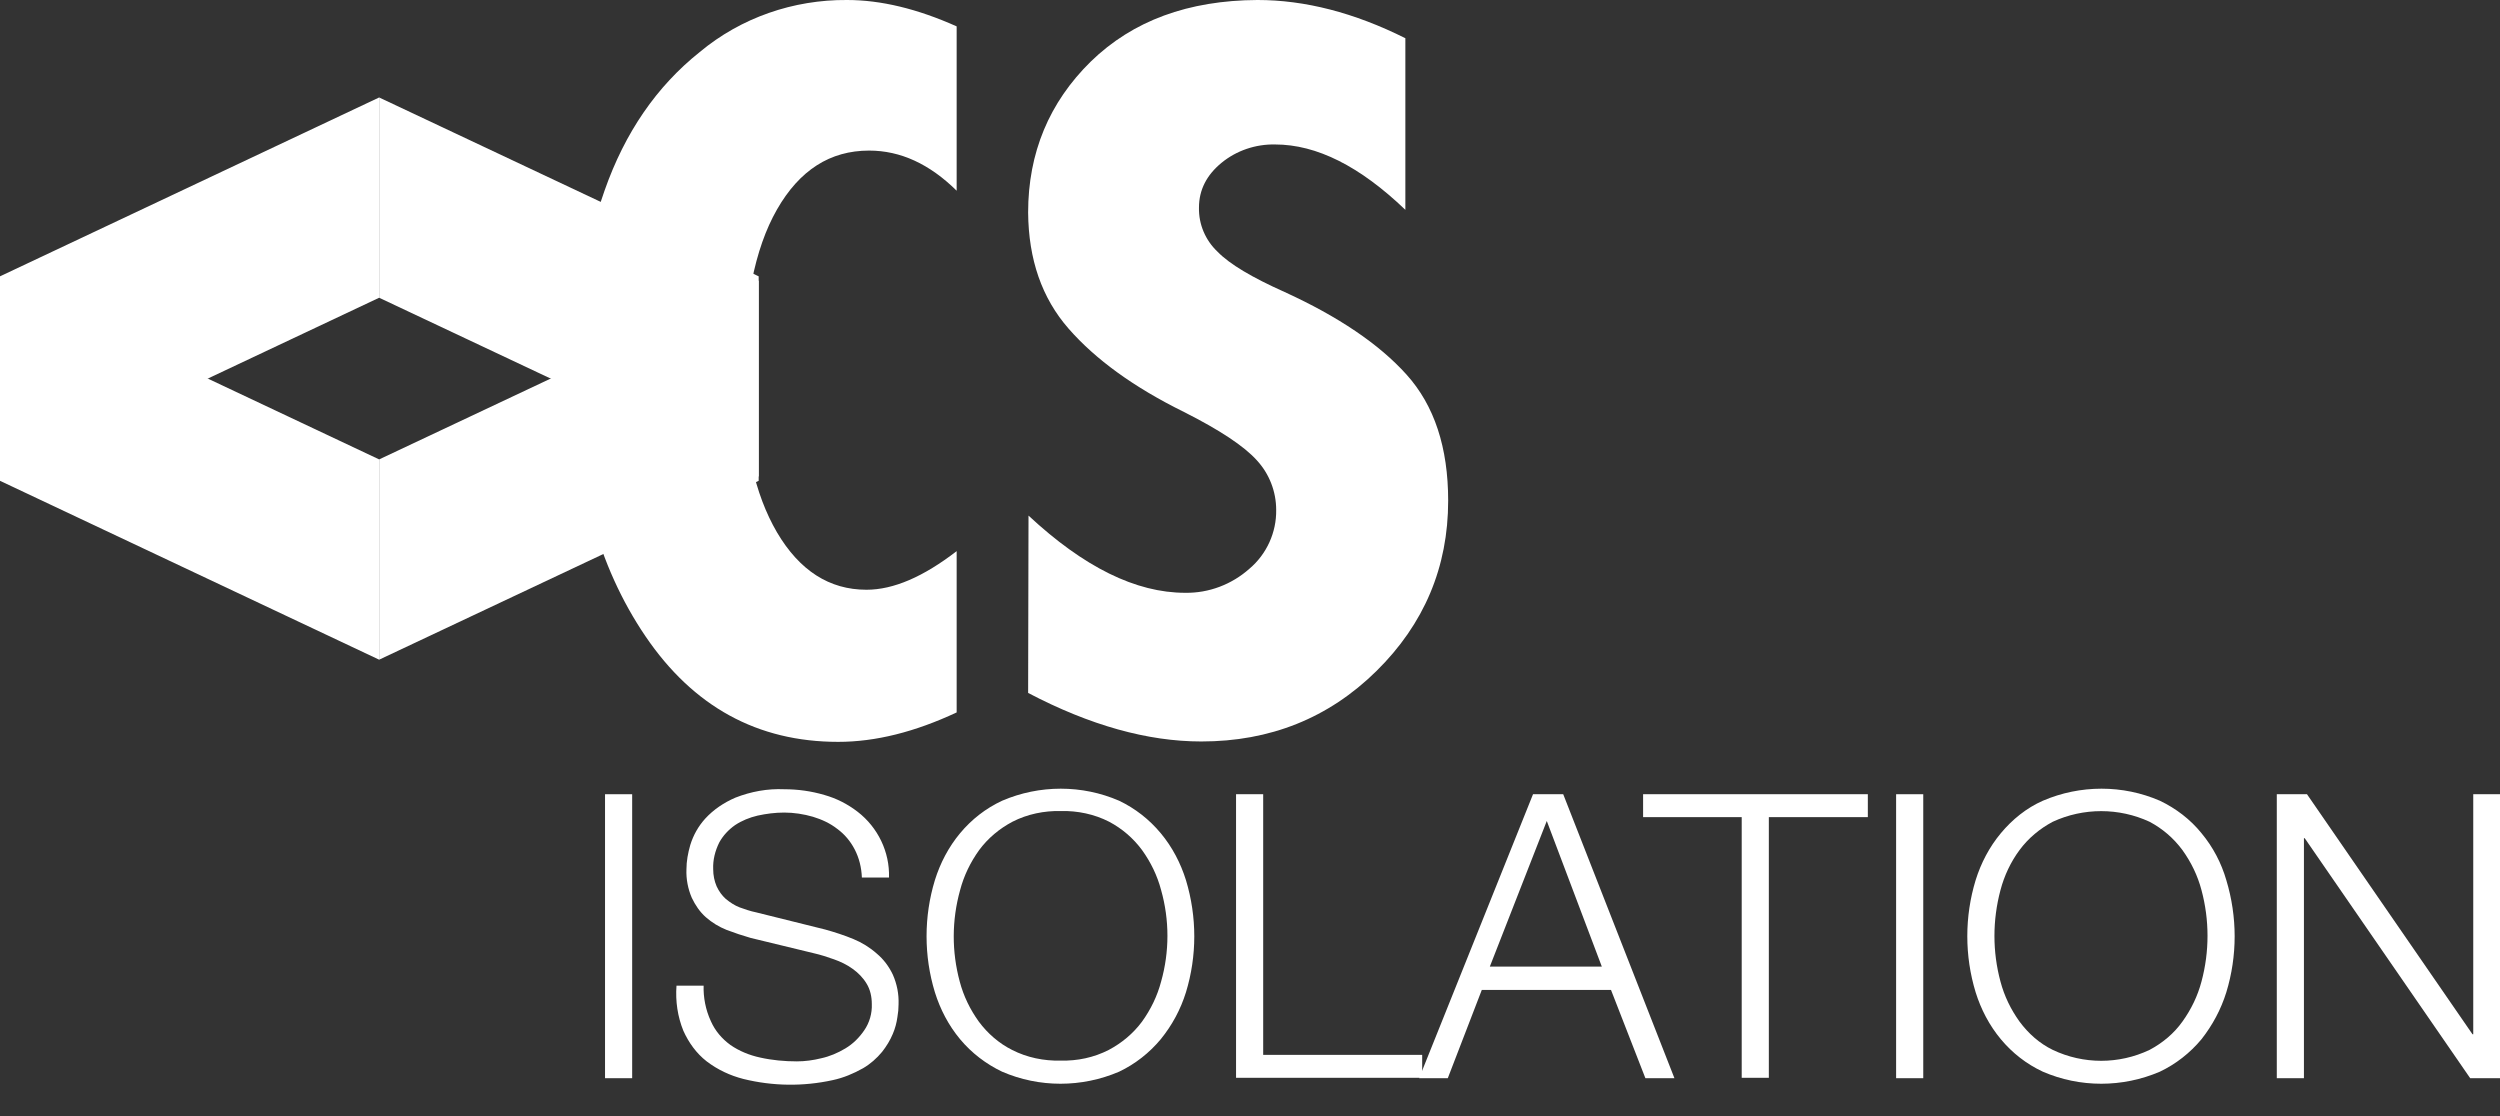
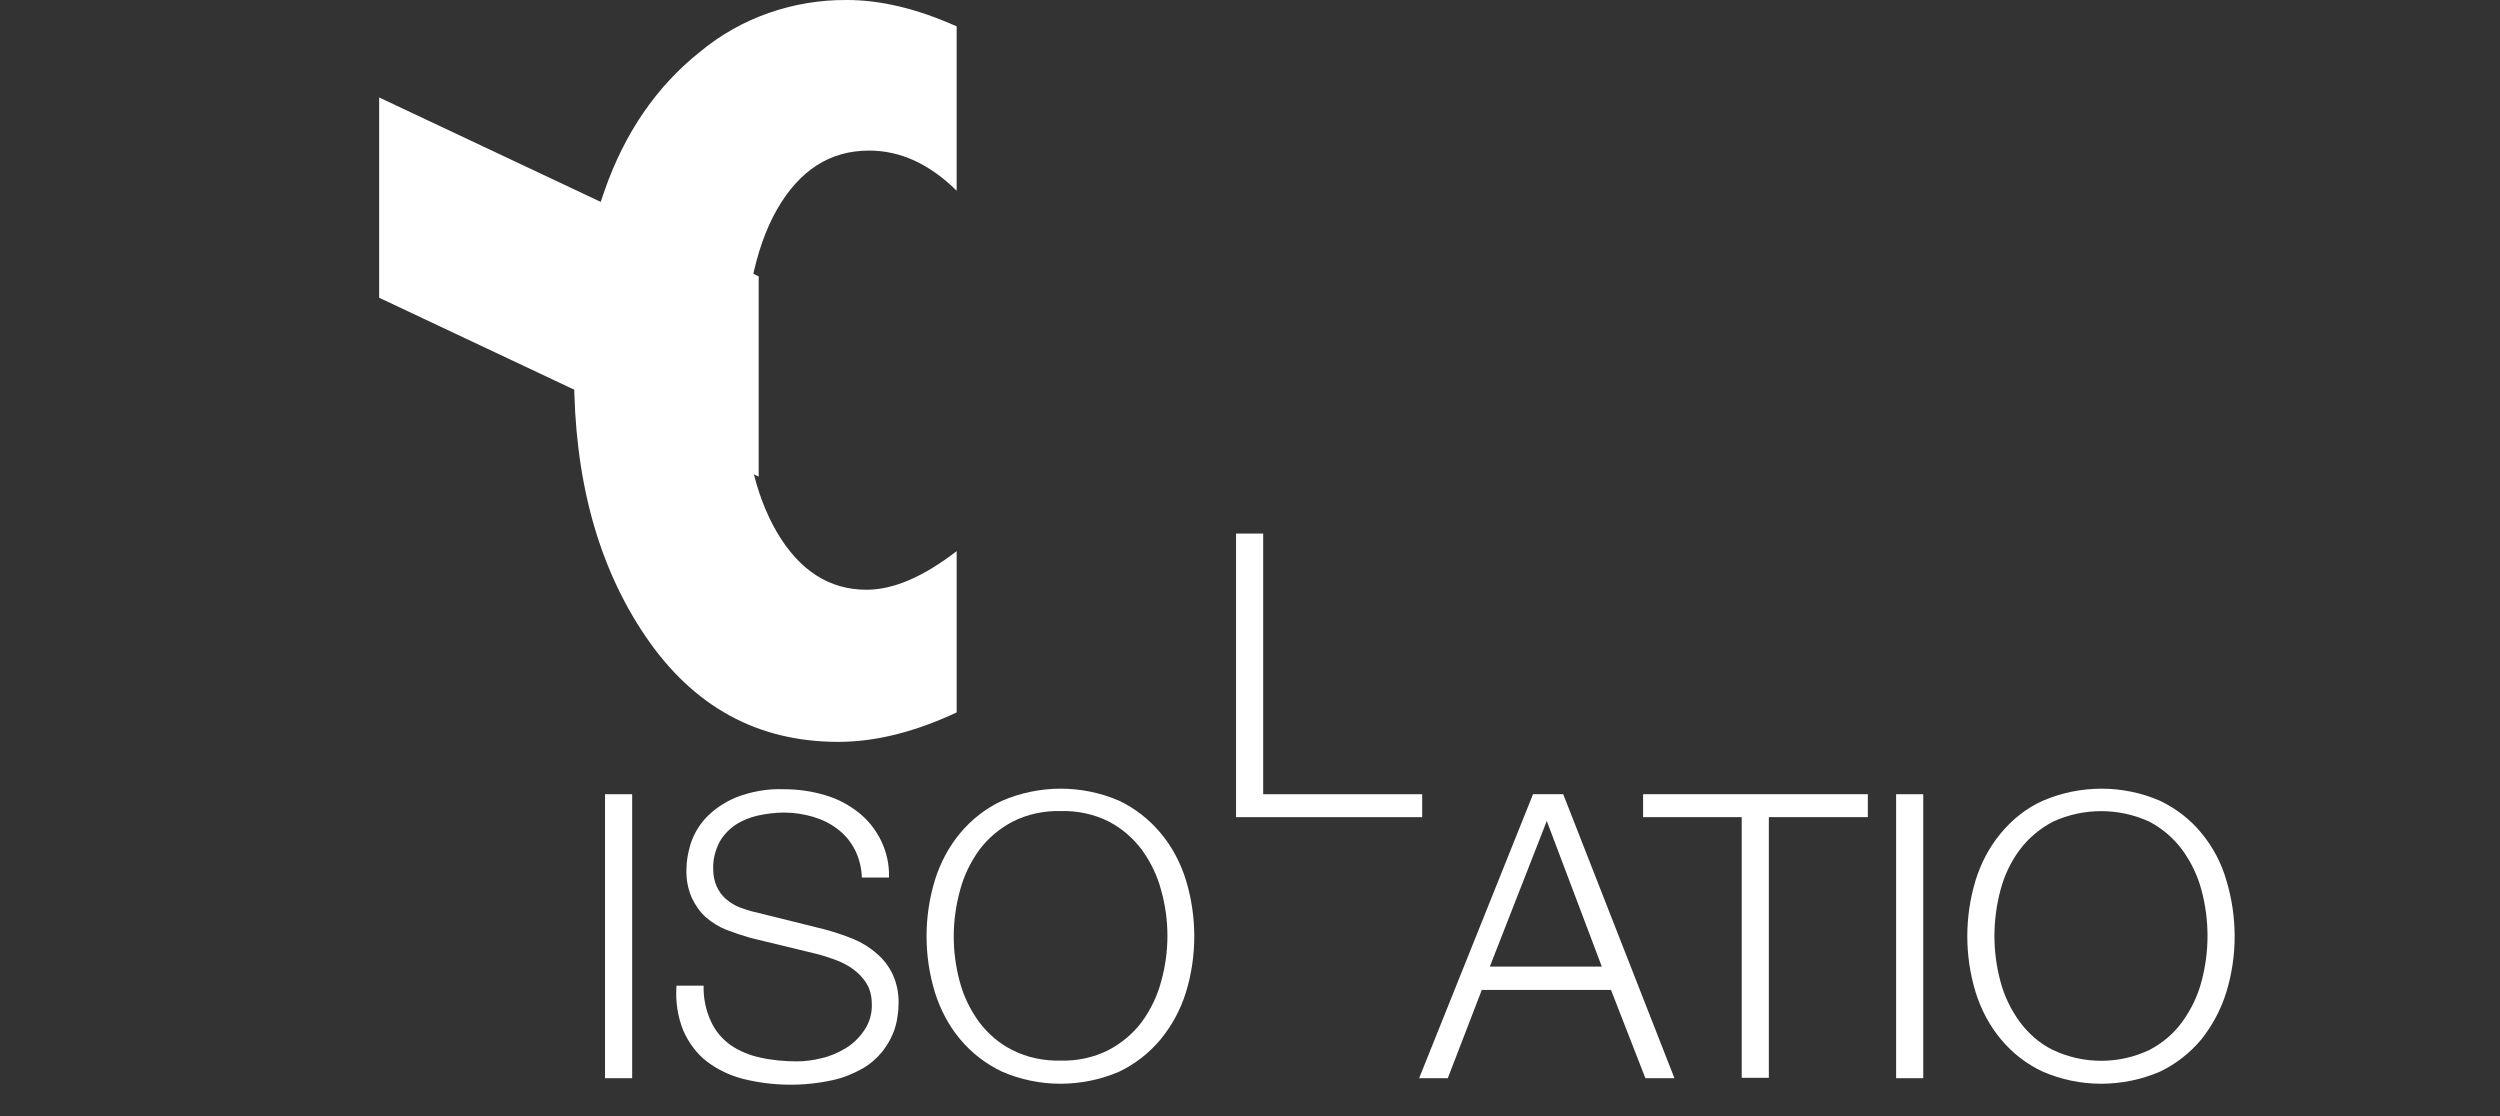
<svg xmlns="http://www.w3.org/2000/svg" version="1.1" id="Calque_1" x="0px" y="0px" viewBox="0 0 654.1 292" style="enable-background:new 0 0 654.1 292;" xml:space="preserve">
  <rect x="0" y="0" width="654.1" height="292" fill="#333333" stroke="none" />
  <style type="text/css">
	.st0{fill:#FFFFFF;}
</style>
  <g id="CS_ISOLATION">
    <polygon class="st0" points="99.2,77.9 198.5,124.7 198.5,72.3 99.2,25.5  " />
    <path class="st0" d="M250.3,186.4c-10.9,5.1-21.2,7.7-31,7.7c-21.1,0-37.9-9.2-50.4-27.6s-18.7-41.3-18.7-68.7   c-0.1-16.3,2.6-32.6,8-48c5.3-15.1,13.6-27.2,24.9-36.2c10.8-9,24.5-13.7,38.5-13.6c8.9,0,18.4,2.3,28.7,6.9v43   c-7.1-7-14.7-10.5-22.9-10.5c-10.2,0-18.2,5.1-24.1,15.4s-8.8,25.1-8.8,44.5c0,16.6,2.9,29.9,8.8,40c5.9,10,13.7,15,23.4,15   c7.1,0,14.9-3.4,23.6-10.1V186.4z" />
-     <path class="st0" d="M269.1,134.9c14.5,13.5,28.1,20.2,41,20.2c6.2,0.1,12.2-2.2,16.8-6.3c4.5-3.8,7.1-9.5,7-15.4   c0-4.8-1.8-9.4-5-12.9c-3.4-3.8-9.8-8-19.1-12.7c-13.2-6.5-23.2-13.8-30.2-21.8S269.1,67.9,269,55.6c0-15.6,5.5-28.8,16.4-39.5   c11-10.7,25.5-16,43.6-16.1c12.4,0,25.3,3.3,38.7,10v44.9c-11.9-11.4-23.2-17.1-34.1-17.1c-5.1-0.1-10.1,1.6-14,4.8   s-5.9,7.1-5.9,11.7c-0.1,4.4,1.7,8.6,4.9,11.6c3.1,3.2,9,6.7,17.5,10.5c14,6.4,24.7,13.6,31.9,21.6c7.3,8.1,10.9,19.1,10.9,33   c0,17.4-6.3,32.3-18.8,44.6S332.3,194,314.3,194c-14,0-29.1-4.2-45.3-12.7L269.1,134.9L269.1,134.9z" />
    <path class="st0" d="M165.4,207.8v74.3h-7.1v-74.3H165.4z" />
    <path class="st0" d="M186,267.2c1.1,2.5,2.9,4.6,5.1,6.2c2.3,1.6,5,2.7,7.8,3.3c3.1,0.7,6.4,1,9.6,1c2.1,0,4.3-0.3,6.3-0.8   c2.3-0.5,4.4-1.4,6.4-2.6s3.6-2.8,4.9-4.7c1.4-2,2.1-4.5,2-6.9c0-1.9-0.4-3.8-1.4-5.4c-0.9-1.5-2.2-2.8-3.6-3.8   c-1.5-1.1-3.2-1.9-4.9-2.5s-3.5-1.2-5.3-1.6l-16.5-4c-2.1-0.6-4.2-1.3-6.3-2.1c-2-0.8-3.8-1.9-5.4-3.3c-1.6-1.4-2.8-3.2-3.7-5.1   c-1-2.3-1.5-4.9-1.4-7.4c0-2.2,0.4-4.3,1-6.4c0.8-2.6,2.1-4.9,3.9-6.9c2.2-2.4,4.9-4.2,7.9-5.5c4.1-1.6,8.4-2.4,12.8-2.2   c3.6,0,7.1,0.5,10.5,1.5c3.2,0.9,6.1,2.4,8.7,4.4c5.3,4.1,8.4,10.5,8.2,17.2h-7.1c-0.1-2.6-0.7-5.1-1.9-7.4   c-1.1-2.1-2.6-3.9-4.5-5.3c-1.9-1.5-4.1-2.5-6.4-3.2c-2.4-0.7-5-1.1-7.5-1.1c-2.4,0-4.7,0.3-7,0.8c-2.1,0.5-4.1,1.3-5.9,2.5   c-1.7,1.2-3.1,2.7-4.1,4.5c-1.1,2.2-1.7,4.6-1.6,7c0,1.6,0.3,3.1,0.9,4.5c0.6,1.3,1.4,2.4,2.4,3.3c1.1,0.9,2.3,1.7,3.6,2.2   c1.4,0.5,2.8,1,4.3,1.3l18.1,4.5c2.5,0.7,5,1.5,7.4,2.5c2.2,0.9,4.3,2.2,6.1,3.8c1.8,1.5,3.2,3.4,4.2,5.5c1.1,2.5,1.6,5.1,1.5,7.8   c0,1.1-0.1,2.2-0.3,3.3c-0.2,1.5-0.6,3-1.2,4.4c-0.7,1.7-1.7,3.3-2.8,4.7c-1.4,1.7-3.1,3.2-5,4.3c-2.5,1.4-5.1,2.5-7.9,3.1   c-7.7,1.7-15.7,1.6-23.4-0.3c-3.5-0.9-6.7-2.4-9.6-4.6c-2.7-2.1-4.7-4.9-6.1-8c-1.5-3.7-2.1-7.7-1.8-11.8h7.1   C184,260.9,184.6,264.2,186,267.2z" />
    <path class="st0" d="M244.6,230.3c1.4-4.5,3.6-8.7,6.6-12.3s6.7-6.5,11-8.5c9.8-4.2,20.9-4.2,30.6,0c4.2,2,7.9,4.9,10.9,8.5   s5.2,7.8,6.6,12.3c2.9,9.6,2.9,19.8,0,29.3c-1.4,4.5-3.6,8.6-6.6,12.3c-3,3.6-6.7,6.5-10.9,8.5c-9.8,4.2-20.9,4.2-30.6,0   c-4.2-2-8-4.9-11-8.5s-5.2-7.8-6.6-12.3C241.7,250.1,241.7,239.8,244.6,230.3L244.6,230.3z M251.1,256.8c1,3.8,2.7,7.3,5,10.5   c2.3,3.1,5.3,5.7,8.7,7.4c3.9,2,8.3,2.9,12.7,2.8c4.4,0.1,8.7-0.8,12.6-2.8c3.4-1.8,6.4-4.3,8.7-7.4c2.3-3.2,4-6.7,5-10.5   c2.2-7.8,2.2-16.1,0-23.9c-1-3.8-2.7-7.3-5-10.5c-2.3-3.1-5.2-5.6-8.6-7.4c-3.9-2-8.3-2.9-12.6-2.8c-4.4-0.1-8.8,0.8-12.7,2.8   c-3.4,1.8-6.4,4.3-8.7,7.4c-2.3,3.2-4,6.7-5,10.5C249,240.8,249,249,251.1,256.8L251.1,256.8z" />
-     <path class="st0" d="M330.5,207.8V276h41.6v6h-48.7v-74.2H330.5z" />
+     <path class="st0" d="M330.5,207.8h41.6v6h-48.7v-74.2H330.5z" />
    <path class="st0" d="M409,207.8l29.1,74.3h-7.6l-9-23.1h-33.8l-8.9,23.1h-7.5l29.8-74.3H409z M419.1,252.9l-14.4-38.1l-14.9,38.1   H419.1z" />
    <path class="st0" d="M488.7,207.8v6h-25.9V282h-7.1v-68.2h-25.8v-6H488.7z" />
    <path class="st0" d="M503.2,207.8v74.3h-7.1v-74.3H503.2z" />
    <path class="st0" d="M516.9,230.3c1.4-4.5,3.6-8.7,6.6-12.3s6.7-6.6,11-8.5c9.8-4.2,20.9-4.2,30.6,0c4.2,2,8,4.9,10.9,8.5   c3,3.6,5.2,7.8,6.5,12.3c2.9,9.6,2.9,19.8,0,29.3c-1.4,4.5-3.6,8.6-6.5,12.3c-3,3.6-6.7,6.5-10.9,8.5c-9.8,4.2-20.9,4.2-30.6,0   c-4.3-2-8-4.9-11-8.5s-5.2-7.8-6.6-12.3C514,250.1,514,239.8,516.9,230.3L516.9,230.3z M523.4,256.8c1,3.8,2.7,7.3,5,10.5   c2.3,3.1,5.2,5.7,8.7,7.4c8,3.8,17.3,3.8,25.3,0c3.4-1.8,6.4-4.3,8.6-7.4c2.3-3.2,4-6.7,5-10.5c2.1-7.8,2.1-16.1,0-23.9   c-1-3.8-2.7-7.3-5-10.5c-2.3-3.1-5.2-5.6-8.6-7.4c-8-3.7-17.3-3.7-25.3,0c-3.4,1.8-6.4,4.3-8.7,7.4c-2.3,3.1-4,6.7-5,10.5   C521.3,240.8,521.3,249,523.4,256.8z" />
-     <path class="st0" d="M603.6,207.8l43.3,62.8h0.2v-62.8h7.1v74.3h-7.9L603,219.3h-0.2v62.8h-7.1v-74.3H603.6z" />
-     <polygon class="st0" points="99.2,77.9 0,124.7 0,72.3 99.2,25.5  " />
-     <polygon class="st0" points="0,125.8 99.2,172.6 99.2,120.2 0,73.4  " />
-     <polygon class="st0" points="198.5,125.8 99.2,172.6 99.2,120.2 198.5,73.4  " />
  </g>
</svg>